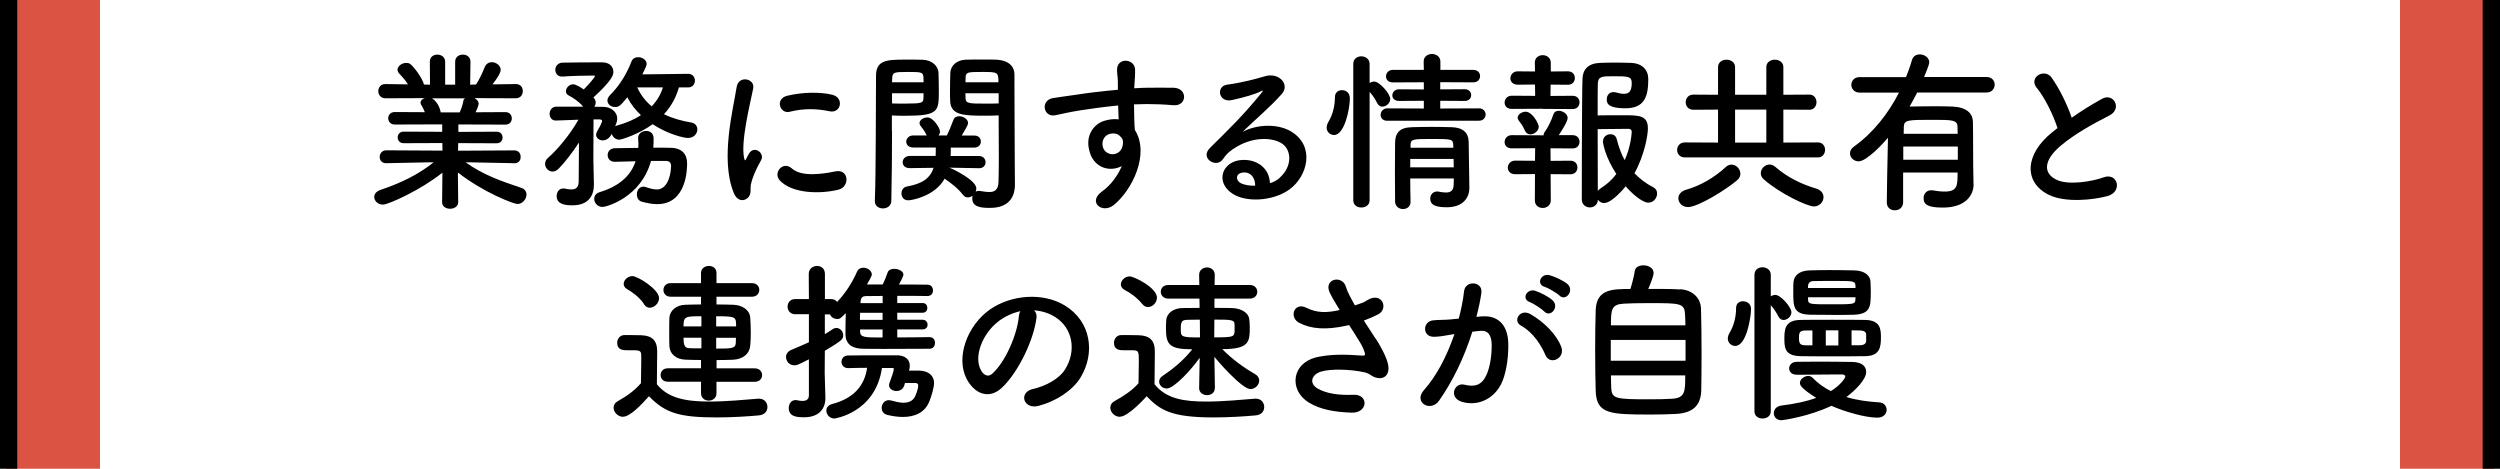
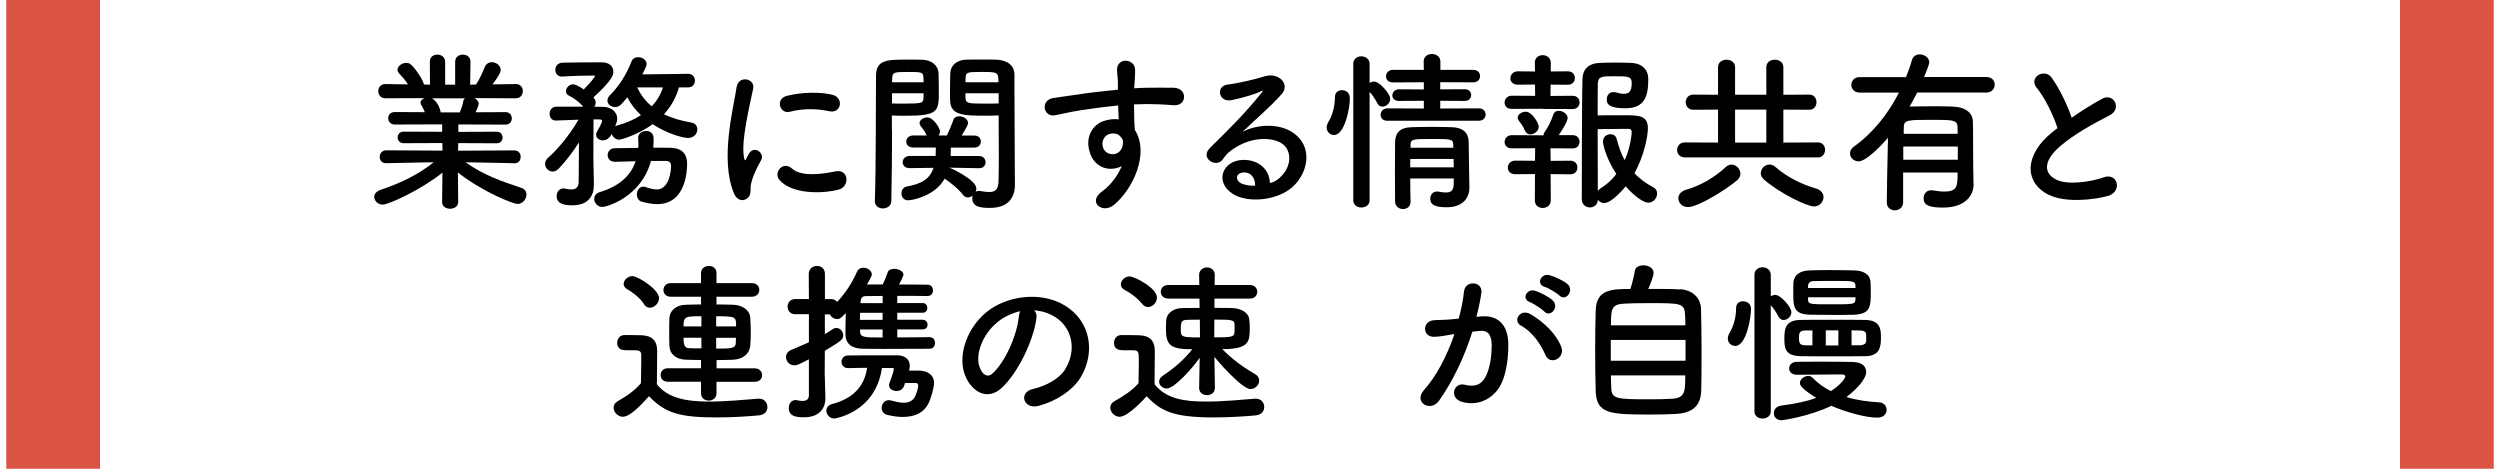
<svg xmlns="http://www.w3.org/2000/svg" id="_レイヤー_1" data-name="レイヤー_1" version="1.1" viewBox="0 0 320 60">
  <defs>
    <style>
      .st0 {
        fill: #db5443;
      }
    </style>
  </defs>
  <rect class="st0" x=".8" y="0" width="12" height="60" />
  <rect class="st0" x="307.2" y="0" width="12" height="60" />
-   <rect x="-.62" y="0" width="2.83" height="60" />
-   <rect x="317.78" y="0" width="2.83" height="60" />
  <g>
    <path d="M65.8,20.89l-5.54-.11h-.66c2.29,1.63,4.6,2.42,7.11,3.26.48.15.68.51.68.86,0,.57-.48,1.21-1.17,1.21-.44,0-4.27-1.43-7.61-4.03l.04,3.78v.02c0,.55-.53.84-1.03.84s-1.03-.26-1.03-.84v-.02l.04-3.76c-2.73,2.2-6.91,4.09-7.61,4.09-.66,0-1.12-.48-1.12-.99,0-.35.24-.68.77-.88,2.68-.92,4.73-1.89,6.84-3.54h-.73l-5.35.11h-.02c-.55,0-.81-.4-.81-.81s.29-.84.84-.84l7.2.04-.02-.97-4.97.02c-.48,0-.75-.37-.75-.75,0-.35.26-.73.75-.73l4.95.02v-.95l-6.07.02c-.55,0-.84-.4-.84-.81,0-.4.29-.79.84-.79l3.85.02c-.13-.33-.29-.66-.44-.9-.09-.11-.11-.22-.11-.33,0-.26.24-.48.55-.57l-5.04.02c-.62,0-.92-.46-.92-.92s.31-.9.9-.9h.02l2.88.04c-.31-.51-.73-.97-1.14-1.41-.13-.15-.2-.31-.2-.46,0-.46.57-.88,1.1-.88.18,0,.35.02.51.13.4.26,1.56,1.76,1.78,2.64l.77.02-.02-2.93v-.02c0-.62.48-.9.97-.9s.99.31.99.92v2.93h1.28v-2.93c0-.62.48-.92.99-.92s.97.31.97.9v.02l-.04,2.93.75-.02c.44-.66.84-1.54,1.1-2.2.18-.46.55-.66.92-.66.57,0,1.14.44,1.14.99,0,.07,0,.51-1.06,1.85l2.99-.04h.02c.59,0,.88.44.88.9s-.29.92-.9.92l-5.3-.02c.31.15.55.4.55.73,0,.24-.33.95-.4,1.08l3.83-.02c.55,0,.81.4.81.81,0,.4-.26.79-.81.79l-6.03-.02v.95l4.91-.02c.51,0,.75.37.75.75,0,.35-.24.73-.75.73l-4.93-.02-.02.97,7.2-.04c.55,0,.84.42.81.84.02.42-.26.81-.79.81h-.02ZM55.28,12.58c.22.11.9.64,1.12,1.74l.02.07h2.42c.18-.4.4-.99.46-1.43.02-.18.11-.29.22-.37h-4.25Z" />
    <path d="M86.9,11.19c-.31,1.1-.88,2.31-1.91,3.43,1.08.53,2.29.86,3.48,1.06.55.09.79.48.79.88,0,.53-.42,1.1-1.21,1.1-.46,0-2.46-.42-4.51-1.76-1.78,1.28-3.98,1.98-4.27,1.98-.48,0-.84-.35-.97-.75-.04.09-.4.84-1.14.84-.46,0-.86-.31-.86-.73,0-.13.04-.26.13-.42.18-.29.64-1.12.64-1.34,0-.11-.09-.18-.35-.2h-.75v.18s-.02,3.76-.02,4.95c0,.35.04,2.35.07,3.12v.11c0,1.41-.7,2.64-2.75,2.64-.77,0-2.02-.07-2.02-1.17,0-.51.31-.99.86-.99.07,0,.13,0,.2.02.29.07.57.11.81.11.53,0,.92-.2.95-.95,0-.99.02-3.23.04-5.06-.81,1.25-1.78,2.51-2.62,3.37-.24.24-.51.35-.75.35-.53,0-.97-.46-.97-.99,0-.29.13-.57.42-.81,1.06-.9,2.79-2.93,3.85-4.84-.24,0-2.49.11-2.9.11-.53,0-.79-.42-.79-.86,0-.46.29-.9.84-.92h3.45c-.51-.64-1.36-1.19-1.85-1.43-.26-.13-.35-.33-.35-.55,0-.42.42-.88.92-.88.33,0,.95.37,1.36.66.88-.88,1.43-1.61,1.43-1.69,0-.07-.04-.09-.11-.09-1.08,0-2.82.04-4.03.13h-.09c-.55,0-.84-.42-.84-.86s.31-.9.92-.92c1.43-.04,3.54-.04,5.06-.04.95,0,1.45.53,1.45,1.21,0,.33,0,.95-2.55,3.28.02.02.04.07.07.09.15.18.22.37.22.57s-.07.37-.18.53c.44,0,.86.02,1.21.02.84.02,1.72.57,1.72,1.5,0,.22-.02.42-.26.97l.2-.07c1.28-.35,2.29-.81,3.1-1.34-.7-.66-1.3-1.41-1.74-2.29-.88,1.08-1.08,1.25-1.58,1.25s-.97-.35-.97-.84c0-.2.09-.44.33-.68,1.14-1.14,2.09-2.6,2.75-4.31.15-.4.51-.55.86-.55.53,0,1.08.35,1.08.88,0,.09,0,.22-.55,1.32l5.87-.07c.57,0,.86.44.86.86,0,.44-.29.88-.86.88h-1.19ZM83.33,20.59c-1.28,4.71-5.74,5.9-6.21,5.9-.64,0-1.06-.53-1.06-1.03,0-.37.2-.7.68-.86,2.44-.73,3.98-2.05,4.62-3.96-.88.02-1.76.04-2.62.07h-.04c-.62,0-.92-.42-.92-.86s.31-.88.95-.88c.95-.02,1.96-.02,2.97-.04,0-.15.02-.33.02-.51,0-.22-.02-.46-.04-.73v-.07c0-.53.53-.86,1.03-.86s.95.29.95.95c0,.42,0,.81-.04,1.19.75,0,1.5,0,2.22.02,1.5.02,2.11.86,2.11,2,0,.75-.07,5.21-3.83,5.21-.57,0-1.21-.11-1.96-.31-.44-.11-.64-.53-.64-.92,0-.51.29-1.01.84-1.01.09,0,.22.02.33.07.59.2,1.03.29,1.41.29,1.06,0,1.74-1.25,1.8-2.99,0-.46-.26-.66-.66-.66h-1.91ZM81.57,11.19c.46,1.01,1.1,1.8,1.85,2.42.73-.77,1.19-1.61,1.43-2.42h-3.28Z" />
    <path d="M93.91,24.66c-1.76-4.33-.02-10.85.37-13.47.24-1.63,2.38-1.14,2.13.13-.35,1.78-1.67,6.95-1.14,9,.07.29.15.22.24.02.04-.11.29-.55.37-.7.68-1.08,2.05-.02,1.54.86-.81,1.43-1.17,2.44-1.3,3.08-.13.59.13,1.28-.42,1.76-.55.48-1.36.4-1.8-.68ZM99.81,23.09c-.9-.99.42-2.55,1.56-1.52,1.19,1.08,3.83.73,5.54.37,1.78-.37,1.89,1.96.44,2.33-2.35.59-5.96.53-7.55-1.19ZM101.06,14.31c-1.21.31-1.91-1.65-.31-2.05,1.96-.48,4.25-.51,5.79-.13s1.12,2.44-.37,2.11c-1.58-.33-3.26-.4-5.1.07Z" />
    <path d="M114.18,16.78c0,2.46-.02,5.79-.09,8.93,0,.64-.55.97-1.08.97s-1.03-.33-1.03-.92v-.04c.15-4.07.11-11.35.15-16,0-2.02,1.34-2.09,3.78-2.09.88,0,1.78,0,2.2.02,1.12.04,1.98.73,2.02,1.69.02.75.04,1.52.04,2.27,0,2.71-.02,3.21-4.47,3.21-.59,0-1.14-.02-1.54-.04v2ZM118.22,10.53c0-.24-.02-.46-.02-.66-.04-.64-.29-.66-1.98-.66-1.83,0-1.98.04-2.02.84,0,.15-.02.31-.02.48h4.05ZM114.18,11.94v1.3c.33.02.99.02,1.67.02,2.18,0,2.33-.09,2.35-.68,0-.2.02-.42.02-.64h-4.05ZM125.31,21.53l-3.83-.07s.11.02.15.04c.2.07,3.34,1.54,3.34,2.62,0,.15-.02.29-.09.42.11-.07.24-.11.42-.11.04,0,.11,0,.18.02.42.07.81.13,1.14.13.68,0,1.17-.26,1.19-1.34.02-.88.04-1.89.04-2.93,0-1.58-.02-3.26-.02-4.64v-.9c-.4.02-.99.04-1.63.04-2.77,0-4.51-.02-4.58-1.87-.02-.42-.02-.88-.02-1.34,0-.75.02-1.52.04-2.27.04-.97.86-1.65,1.98-1.69.42-.02,1.36-.02,2.27-.02.66,0,1.28,0,1.65.02,1.65.09,2.31.92,2.31,1.89v1.63c0,3.3.04,6.91.04,9.73,0,1.06.02,1.98.02,2.75,0,1.58-.79,2.97-3.19,2.97-1.12,0-2.27-.09-2.27-1.21,0-.11,0-.24.04-.35-.18.13-.4.22-.59.22-.24,0-.46-.09-.64-.33-.64-.84-1.54-1.52-2.35-2.07-1.23,2.24-4.18,2.77-4.66,2.77-.59,0-.86-.44-.86-.88,0-.4.22-.79.66-.88,2-.35,3.01-1.06,3.45-2.4l-3.06.04h-.02c-.59,0-.88-.37-.88-.75,0-.4.33-.81.9-.81h3.32c.02-.33.02-.7.02-1.08h-2.9c-.59,0-.88-.37-.88-.75s.31-.79.88-.79h1.74c-.31-.68-.62-.99-.79-1.23-.09-.11-.13-.24-.13-.35,0-.42.53-.73,1.01-.73.75,0,1.61,1.36,1.61,1.8,0,.18-.07.35-.18.51h1.06c.26-.55.48-1.03.84-2,.11-.33.42-.46.75-.46.51,0,1.12.37,1.12.86,0,.2-.07.35-.81,1.61h1.61c.57,0,.84.37.84.77,0,.37-.26.77-.84.77h-3.01c0,.37,0,.73-.02,1.08h3.63c.57,0,.84.4.84.79s-.26.77-.81.77h-.02ZM127.8,10.53c0-1.3-.09-1.32-2.09-1.32-1.83,0-2.07.02-2.11.68,0,.2-.02.42-.02.64h4.22ZM127.84,11.94h-4.27c0,.22.02.44.02.64.02.68.51.68,2.46.68.73,0,1.47,0,1.78-.02v-1.3Z" />
    <path d="M139.54,19.62c-.77-2.13.42-3.72,1.76-4.14.64-.2,1.3-.29,1.89-.2-.02-.48-.04-1.14-.07-1.78-1.85.18-3.67.44-4.82.62-1.58.24-2.62.53-3.28.64-1.47.26-1.91-1.94-.18-2.22.88-.15,2.31-.31,3.23-.46,1.1-.18,3.08-.42,5.02-.59v-.4c.02-1.36-.11-1.45-.11-2.16,0-1.61,2.22-1.45,2.31-.07.02.51-.04,1.52-.09,2.11,0,.11-.02.22-.02.33.64-.04,1.21-.07,1.69-.07,1.08,0,1.85-.02,3.34,0,1.85.04,1.76,2.38,0,2.24-1.56-.13-2.09-.13-3.45-.15-.51,0-1.03.02-1.61.04.02.7.04,1.39.04,2.02,0,.31.04.77.07,1.25,1.96,3.08-.37,7.75-2.71,9.62-1.47,1.17-3.39-.4-1.47-1.76,1.06-.75,1.98-1.98,2.51-3.23-1.45.75-3.37.33-4.07-1.65ZM143.24,17.31c-.31-.26-.95-.31-1.41-.09-.53.24-.88.92-.64,1.67.4,1.19,2.31,1.19,2.53-.37.07-.46,0-.66-.13-.84-.11-.13-.22-.26-.35-.37Z" />
    <path d="M163.81,22.74c1.61-1.43,1.54-3.52.29-4.36-1.14-.77-3.52-.92-5.74.37-.88.51-1.34.9-1.85,1.65-.79,1.17-2.99-.13-1.63-1.47,2.42-2.4,4.2-4.09,6.65-7.11.24-.31.02-.22-.15-.13-.62.33-2.07.77-3.7,1.12-1.74.37-2.07-1.8-.57-1.98,1.47-.18,3.59-.7,4.84-1.08,1.76-.51,3.21,1.06,2.11,2.29-.7.79-1.58,1.65-2.46,2.46-.88.81-1.76,1.61-2.55,2.38,1.94-1.03,4.55-1.03,6.18-.07,3.17,1.89,2.13,5.76-.18,7.44-2.18,1.56-5.61,1.65-7.28.55-2.33-1.52-1.3-4.25,1.3-4.33,1.76-.07,3.41.99,3.48,2.97.42-.09.88-.35,1.28-.7ZM159.12,22.08c-.97.09-1.01.99-.31,1.36.51.26,1.23.35,1.85.33.02-1.01-.57-1.78-1.54-1.69Z" />
    <path d="M169.81,16.34c0-.22.07-.46.22-.73.55-.9.84-2.05.84-3.17,0-.62.44-.9.9-.9.13,0,1.01.02,1.01,1.1,0,1.23-.66,4.64-2.02,4.64-.51,0-.95-.4-.95-.95ZM173.22,8.18c0-.66.51-.97,1.03-.97s1.06.33,1.06.97v2.44c.18-.11.37-.18.59-.18.68,0,2.05,1.56,2.05,2.22,0,.55-.53.99-1.01.99-.24,0-.48-.13-.64-.42-.29-.59-.7-1.17-.99-1.47v13.88c0,.62-.53.92-1.06.92s-1.03-.31-1.03-.92V8.18ZM177.58,15.46c-.59,0-.86-.37-.86-.75,0-.42.31-.84.86-.84l4.67.02v-.99l-3.17.02c-.59,0-.86-.35-.86-.7,0-.4.31-.79.86-.79l3.17.02v-.92l-3.94.02c-.62,0-.9-.37-.9-.77,0-.42.31-.84.9-.84h3.94l-.02-1.06c0-.66.53-.97,1.06-.97s1.08.33,1.08.97v1.06h4.2c.59,0,.88.4.88.79,0,.42-.29.81-.88.81l-4.22-.02v.92l3.12-.02c.57,0,.84.37.84.75s-.26.75-.84.75l-3.12-.02v.99l4.97-.02c.55,0,.84.4.84.79s-.29.79-.84.79h-11.73ZM180.51,22.85c0,1.03.02,2.07.04,2.97v.02c0,.62-.48.92-.97.92s-.99-.33-1.01-.95c0-1.21-.02-2.51-.02-3.81s.02-2.57.02-3.74c.02-1.21.53-1.94,2.16-1.98.79-.02,1.67-.04,2.53-.04s1.76.02,2.55.04c1.47.04,2.16.73,2.18,1.87,0,.7.09,5.9.09,5.9v.04c0,1.06-.68,2.44-2.9,2.44-1.58,0-2.11-.37-2.11-1.1,0-.46.31-.92.88-.92.07,0,.13,0,.2.02.31.07.64.11.95.11.53,0,.95-.2.97-1.01,0-.24.02-.53.02-.79h-5.57ZM180.51,20.34v1.08h5.57c0-.35-.02-.73-.02-1.08h-5.54ZM186.01,18.47c-.04-.68-.31-.68-2.82-.68-2.29,0-2.6.02-2.64.68v.44h5.48l-.02-.44Z" />
    <path d="M197.45,13.92l-3.94.02c-.64,0-.92-.4-.92-.81,0-.44.33-.88.92-.88l2.99.02-.02-1.45-2.2.02c-.64,0-.95-.4-.95-.81,0-.44.33-.9.95-.9l2.2.02-.02-1.12v-.02c0-.64.51-.95,1.01-.95s1.03.33,1.03.97v1.12l2.18-.02c.62,0,.9.42.9.86s-.29.86-.9.86l-2.2-.02-.02,1.45,2.84-.02c.59,0,.88.42.88.84,0,.44-.29.86-.88.86l-3.85-.02ZM198.48,22.28l.02,3.37c0,.64-.53.97-1.03.97s-1.01-.31-1.01-.97l.02-3.37-2.53.02c-.64,0-.95-.42-.95-.84,0-.44.33-.9.95-.9l2.53.02.02-1.61-2.99.02c-.64,0-.92-.4-.92-.81,0-.44.33-.88.92-.88l3.92.02h.15c0-.15.04-.31.18-.48.4-.57.81-1.39,1.08-2.22.11-.31.37-.44.68-.44.51,0,1.14.4,1.14.92s-.95,1.89-1.14,2.2h1.78c.59,0,.88.42.88.84,0,.44-.29.86-.88.86l-2.84-.02.02,1.61,2.53-.02c.62,0,.9.44.9.86,0,.44-.29.88-.9.88l-2.53-.02ZM195.88,17.2c-.26,0-.53-.13-.68-.46-.31-.73-.64-1.08-.81-1.32-.09-.13-.13-.24-.13-.35,0-.44.55-.77,1.03-.77.84,0,1.67,1.52,1.67,1.91,0,.55-.57.99-1.08.99ZM205.37,26c-.35,0-.66-.18-.84-.44-.02.66-.53.99-1.03.99s-1.03-.35-1.03-1.03c0,0,0-13.11.09-15.47.04-1.12.7-1.94,2.22-2,.57-.02,1.25-.04,1.94-.04s1.41.02,2.02.04c1.47.04,2.24.9,2.24,2.07,0,2.24-.48,3.74-2.93,3.74s-2.38-.79-2.38-1.17c0-.46.29-.9.84-.9.11,0,.22.02.33.04.4.11.73.18,1.01.18.66,0,1.01-.31,1.01-1.39,0-.84-.42-.86-2.29-.86-1.5,0-2,0-2.05.92-.02.55-.02,2.13-.02,4.09.77-.02,2.16-.02,3.28-.02,2.05,0,3.15.02,3.15,1.69,0,.81-.4,3.34-1.72,5.74.66.68,1.45,1.3,2.42,1.8.35.18.48.48.48.79,0,.57-.46,1.17-1.12,1.17-.81,0-2.18-1.25-2.9-2.09-.11.13-1.74,2.13-2.73,2.13ZM205.19,18.06c0-.55.48-.88.95-.88.35,0,.68.18.79.59.26,1.03.59,1.94,1.03,2.73.77-1.69.9-3.41.9-3.61,0-.37-.29-.4-.44-.4-.86.02-2.93.04-3.92.04,0,2.97.02,6.25.02,7.9.09-.11.22-.22.37-.33.81-.51,1.47-1.12,2-1.83-1.39-2.13-1.72-3.87-1.72-4.22Z" />
    <path d="M215.66,20.15c-.66,0-.99-.48-.99-.95s.33-.97.99-.97l4.25.02v-4.22l-3.15.02c-.66,0-.99-.48-.99-.97s.33-.97.99-.97l3.15.02v-3.54c0-.64.55-.95,1.08-.95s1.1.31,1.1.95v3.54h4v-3.54c0-.64.55-.95,1.08-.95s1.1.31,1.1.95v3.54l3.34-.02c.59,0,.9.48.9.97s-.31.97-.9.97l-3.34-.02v4.22l4.44-.02c.59,0,.9.48.9.95s-.31.97-.9.97h-17.05ZM216.04,26.5c-.73,0-1.21-.55-1.21-1.12,0-.44.31-.9,1.01-1.1,1.8-.51,3.59-1.54,5.06-2.9.24-.22.48-.31.73-.31.62,0,1.14.57,1.14,1.17,0,.26-.11.55-.37.79-1.25,1.1-5,3.48-6.36,3.48ZM226.09,14.03h-4v4.22h4v-4.22ZM232.16,26.42c-.84,0-4.36-1.67-6.38-3.45-.29-.24-.4-.53-.4-.81,0-.57.53-1.1,1.12-1.1.24,0,.48.09.73.29,1.52,1.34,3.39,2.24,5.19,2.77.7.2.99.66.99,1.12,0,.59-.51,1.19-1.25,1.19Z" />
    <path d="M252.62,23.56v.04c0,1.34-.97,2.97-3.94,2.97-1.89,0-2.46-.37-2.46-1.21,0-.51.35-1.01.97-1.01.09,0,.15,0,.24.02.48.09,1.01.15,1.47.15,1.67,0,1.67-.77,1.67-2.44h-6.97v3.81c0,.68-.53,1.03-1.06,1.03s-1.03-.33-1.03-1.01.07-5.08.15-8.27c-.66.77-2.73,3.01-3.76,3.01-.62,0-1.1-.48-1.1-1.01,0-.31.15-.64.53-.9,2.44-1.74,4.38-4.22,5.74-6.89h-5.04c-.7,0-1.06-.51-1.06-.99s.35-.99,1.06-.99h5.94c.29-.73.55-1.43.75-2.16.15-.53.57-.75,1.01-.75.59,0,1.21.42,1.21.99,0,.18-.04.42-.66,1.91h8.01c.68,0,1.03.48,1.03.97s-.35,1.01-1.03,1.01h-8.89c-.31.62-.64,1.21-.97,1.8,1.03-.02,2.24-.04,3.39-.04.75,0,1.45.02,2.09.04,1.78.07,2.57.86,2.62,1.87.04,1.01.02,4.88.04,5.79l.04,2.24ZM250.6,18.76h-6.98v1.69h6.98v-1.69ZM250.58,17.13c0-.42-.02-.73-.02-.95-.04-.84-.73-.84-3.17-.84-3.12,0-3.65,0-3.7.84,0,.26-.02.57-.02.95h6.91Z" />
    <path d="M260.72,11.28c-1.14-1.41,1.01-2.6,1.89-1.34.95,1.34,1.94,3.3,2.57,5.13,1.19-.84,2.44-1.63,3.87-2.42,1.5-.84,2.64,1.28.95,2.13-2.24,1.14-4.51,2.42-6.25,3.89-2.18,1.85-2.25,3.5-.53,4.33,1.54.77,4.69.2,6.01-.29,1.85-.7,2.51,1.83.55,2.38-1.74.48-5.41.92-7.59-.18-3.17-1.61-3.04-5.17.53-8.01.22-.18.42-.35.64-.51-.57-1.74-1.63-3.89-2.64-5.13Z" />
    <path d="M79.75,53.35c-.64,0-1.21-.57-1.21-1.17,0-.31.15-.62.55-.84,1.19-.66,2.2-1.41,2.95-2.29.02-.99.04-1.85.04-2.68v-.9c0-.57-.26-.64-1.01-.64h-.86c-.42,0-1.21-.02-1.21-.95,0-.48.33-.99.92-.99.79,0,1.41,0,2.13.02,1.41.04,2.07.66,2.07,2.07,0,1.28-.04,2.79-.04,4.2,1.39,1.76,3.65,2.22,6.71,2.22,2.2,0,4.6-.24,6.27-.37h.11c.68,0,1.06.53,1.06,1.06s-.33,1.01-1.1,1.08c-1.39.13-3.41.26-5.41.26-4.77,0-6.58-.57-8.65-2.71-1.1,1.23-2.46,2.62-3.32,2.62ZM82.43,38.92c-.57-.88-1.54-1.56-2.16-1.91-.31-.18-.44-.42-.44-.68,0-.48.53-.99,1.12-.99.66,0,3.41,1.69,3.41,2.82,0,.64-.59,1.23-1.19,1.23-.26,0-.55-.13-.75-.46ZM91.71,48.86v1.47c0,.62-.48.95-.99.95s-.99-.33-.99-.95v-1.47h-4.25c-.62,0-.92-.42-.92-.86s.31-.86.92-.86h4.25v-1.06c-.66,0-1.3-.02-1.96-.04-1.3-.04-2.05-.77-2.09-1.78-.02-.59-.02-1.21-.02-1.8s0-1.21.02-1.76c.04-.9.84-1.67,2.07-1.69.62-.02,1.3-.04,1.98-.04v-.99h-3.89c-.62,0-.92-.44-.92-.86,0-.44.31-.88.92-.88h3.89v-1.3c0-.59.51-.9,1.01-.9s.97.29.97.9v1.3h4.53c.64,0,.95.44.95.86,0,.44-.31.88-.95.88h-4.53v.99c.73,0,1.45.02,2.16.04,1.14.04,2.09.66,2.16,1.65.04.62.07,1.28.07,1.92,0,.59-.02,1.14-.07,1.67-.09,1.03-.92,1.76-2.29,1.8-.68.02-1.34.04-2.02.04v1.06h4.88c.64,0,.95.44.95.86,0,.44-.31.86-.95.86h-4.88ZM89.78,40.48c-2.07,0-2.29.02-2.29,1.3h2.29v-1.3ZM89.78,43.23h-2.29c0,.81.09,1.34.75,1.34.48.02.99.02,1.54.02v-1.36ZM94.22,41.78c0-1.23,0-1.3-2.55-1.3v1.3h2.55ZM91.67,43.23v1.39c1.98,0,2.46-.02,2.51-.7,0-.22.02-.44.02-.68h-2.53Z" />
    <path d="M119,43.16c.46,0,.68.35.68.73s-.22.75-.7.75c-1.65,0-3.74.02-5.72.02-.99,0-1.96,0-2.82-.02-1.3-.02-2.2-.53-2.22-1.85,0-.66,0-1.72.04-2.71-.7.7-.75.75-1.12.75-.42,0-.77-.26-.9-.59h-.66v2.53c.35-.2.68-.42,1.01-.64.15-.11.31-.15.46-.15.48,0,.88.44.88.92,0,.53-.18.7-2.35,2,0,1.41-.02,2.51-.02,2.84,0,.35.07,2.35.09,3.12v.09c0,1.39-.84,2.46-2.71,2.46-.86,0-1.98-.04-1.98-1.19,0-.51.31-1.01.86-1.01.07,0,.13,0,.2.02.2.04.44.09.68.09.44,0,.84-.15.84-.73v-4.6c-1.43.73-1.54.77-1.87.77-.64,0-1.06-.53-1.06-1.06,0-.35.2-.7.64-.9.81-.35,1.58-.66,2.29-.99v-3.59h-1.76c-.64,0-.97-.48-.97-.97s.33-.97.97-.97h1.76l-.02-3.21c0-.68.53-1.03,1.06-1.03s1.01.33,1.01,1.03v3.21h.79c.35,0,.62.15.77.37,1.01-1.06,1.89-2.38,2.55-3.87.15-.37.48-.51.81-.51.53,0,1.08.37,1.08.86,0,.11,0,.2-.62,1.28h2.02c.2-.4.4-.88.64-1.56.11-.31.46-.44.84-.44.55,0,1.17.31,1.17.73,0,.24-.48,1.1-.57,1.28,1.34,0,2.64,0,3.67.02.46,0,.68.37.68.75,0,.35-.22.7-.7.7h-.02c-1.08-.02-2.46-.02-3.85-.02v.92h3.26c.4,0,.59.31.59.62s-.2.62-.59.62h-3.26v.9h3.26c.4,0,.62.31.62.64,0,.29-.2.59-.62.59h-3.26v1.03c1.45,0,2.93-.02,4.14-.04h.02ZM115.72,49.39c-.15.46-.57.66-.97.66-.48,0-.95-.29-.95-.73,0-.09,0-.18.04-.26.22-.57.57-1.58.57-1.83,0-.09-.07-.13-.18-.13h-1.34c-.84,5.76-6.07,6.47-6.09,6.47-.62,0-1.03-.53-1.03-1.01,0-.35.22-.7.73-.84,2.68-.7,4.16-2.27,4.49-4.64-.88,0-1.76.02-2.42.04h-.02c-.55,0-.84-.4-.84-.81,0-.4.29-.81.84-.81,1.08-.02,3.04-.02,4.62-.02h1.72c.84.02,1.56.44,1.56,1.32,0,.13,0,.26-.04.42-.02.07-.04.13-.07.22h1.39c1.1.04,1.83.64,1.83,1.56,0,.68-.4,1.87-.59,2.35-.59,1.52-1.96,2.02-3.41,2.02-.66,0-1.34-.11-1.98-.26-.51-.13-.73-.51-.73-.9,0-.48.35-.99.92-.99.09,0,.18.02.29.04.48.13,1.06.29,1.58.29.64,0,1.21-.2,1.52-.86.04-.11.37-.86.37-1.34,0-.15-.07-.33-.35-.33h-1.34l-.11.37ZM112.97,40.04h-2.88c0,.29-.02.59-.02.9h2.9v-.9ZM112.97,42.17h-2.88v.24c0,.79.55.79,2.88.79v-1.03ZM112.97,37.88l-2.13.02c-.35,0-.64.13-.68.64,0,.09-.02.18-.02.26h2.84v-.92Z" />
    <path d="M132.66,40.74c-.35,2.79-2.33,6.95-4.44,8.91-1.69,1.56-3.54.7-4.51-1.19-1.39-2.73.09-6.82,3.04-8.87,2.71-1.87,6.73-2.18,9.51-.51,3.41,2.05,3.96,6.09,2.05,9.24-1.03,1.69-3.19,3.06-5.37,3.63-1.94.51-2.62-1.72-.73-2.16,1.67-.37,3.37-1.32,4.09-2.46,1.56-2.46.97-5.35-1.21-6.73-.86-.55-1.78-.81-2.73-.88.24.22.37.57.31,1.01ZM127.77,41.16c-2.05,1.58-3.15,4.51-2.22,6.2.33.64.9.97,1.45.48,1.65-1.45,3.19-4.95,3.41-7.33.02-.26.09-.51.2-.68-1.01.22-2,.68-2.84,1.32Z" />
    <path d="M143.33,53.35c-.64,0-1.21-.57-1.21-1.17,0-.31.15-.62.55-.84,1.19-.66,2.31-1.41,3.06-2.29.02-.99.04-1.85.04-2.68,0-1.5,0-1.54-1.03-1.54h-.92c-.46,0-1.23-.02-1.23-.95,0-.48.33-.99.92-.99.79,0,1.52,0,2.24.02,1.41.04,2.07.66,2.07,2.07,0,1.28-.04,2.79-.04,4.2,1.5,1.89,3.81,2.22,6.62,2.22,2.2,0,4.58-.24,6.25-.37h.11c.68,0,1.06.53,1.06,1.06s-.33,1.01-1.1,1.08c-1.39.13-3.39.26-5.39.26-5.39,0-6.82-.92-8.56-2.71-.13.15-2.35,2.62-3.43,2.62ZM146.19,38.89c-.64-.79-1.56-1.45-2.24-1.78-.33-.18-.48-.44-.48-.7,0-.51.51-1.03,1.12-1.03s3.5,1.47,3.5,2.71c0,.64-.55,1.21-1.14,1.21-.26,0-.53-.11-.75-.4ZM155.49,49.72c0,.57-.51.86-.99.86s-1.01-.31-1.01-.88v-.02l.07-3.89c-.97,1.41-3.26,3.94-4.22,3.94-.53,0-.97-.42-.97-.88,0-.26.13-.53.46-.75,1.54-1.03,2.77-2.11,3.78-3.39-2.97,0-3.37-.62-3.37-2.73,0-.35.02-.7.04-1.03.07-.81.84-1.5,2.09-1.52.62,0,1.39-.02,2.18-.02l-.02-1.19h-4c-.62,0-.95-.44-.95-.88s.33-.86.95-.86h3.98l-.02-1.28v-.02c0-.62.51-.95,1.01-.95s.99.33.99.95v.02l-.02,1.28h4.51c.64,0,.95.44.95.86,0,.44-.31.88-.95.88h-4.53v1.19c.84,0,1.63,0,2.27.02,1.14.04,2.09.59,2.18,1.41.04.33.07.66.07,1.01,0,1.87-.02,2.84-3.52,2.84,1.28,1.3,2.73,2.35,4.16,3.17.42.24.57.55.57.86,0,.55-.53,1.08-1.12,1.08-1.1,0-4.27-3.67-4.62-4.12l.07,4.03v.02ZM153.58,40.92c-.62,0-1.19,0-1.65.02-.68.02-.79.26-.79,1.19,0,.99.02,1.06,2.46,1.06l-.02-2.27ZM155.41,43.18c2.6,0,2.62-.04,2.62-1.06,0-.22,0-.48-.02-.73-.04-.48-.68-.48-2.57-.48l-.02,2.27Z" />
-     <path d="M176.08,43.32c.4.59,1.52,2.49,1.63,3.54.18,1.56-1.12,1.94-2.27,1.14-.29-.2-.59-.31-.9-.37-1.74-.37-4.2-.44-5.43-.07-1.23.37-1.61,1.5-.44,2.18,1.1.64,2.79.88,4.55.79,2.02-.09,1.89,2.35-.2,2.29-2.02-.07-3.96-.35-5.5-1.3-2.57-1.58-2.27-5.15,1.25-5.85,2.09-.42,4.22-.24,5.59-.15.33.02.42-.09.33-.37-.04-.15-.2-.64-.55-1.23-.4-.68-.92-1.47-1.45-2.31-.15.04-.29.07-.42.09-2.53.55-4.44.42-5.96-.37-1.36-.7-.68-2.71.9-1.94,1.41.7,2.62.66,4.27.29-.53-.86-1.01-1.65-1.28-2.24-.81-1.78,1.65-2.29,2.09-.7.13.51.57,1.34,1.14,2.35.31-.11.62-.22.95-.33.31-.11.51-.29.81-.44,1.78-.9,2.55,1.23,1.21,1.92-.57.29-1.21.57-1.83.79.51.79,1.03,1.58,1.5,2.31Z" />
+     <path d="M176.08,43.32Z" />
    <path d="M189.72,40.5c1.85-.15,3.26.92,3.34,3.39.04,1.54-.18,3.52-.75,4.91-.9,2.18-3.06,3.26-5.17,2.64-1.74-.51-1.03-2.53.31-2.2,1.25.31,2.18.11,2.79-1.19.51-1.08.7-2.64.7-3.81,0-1.34-.46-1.98-1.47-1.89-.33.02-.66.07-1.01.11-1.08,3.41-2.55,6.4-4.27,8.84-1.06,1.5-3.34.22-1.91-1.39,1.52-1.69,2.88-4.2,3.89-7.15l-.26.04c-.95.18-1.8.31-2.38.31-1.5,0-1.47-1.98-.07-2.11.68-.07,1.36-.04,2.16-.11l1.1-.11c.26-.97.55-2.27.68-3.5.15-1.43,2.4-1.3,2.22.18-.09.75-.37,2.07-.64,3.1l.73-.07ZM197.82,45.45c-.53-1.21-1.52-2.88-3.15-3.78-1.08-.59-.11-2.24,1.25-1.45,1.76,1.03,3.32,2.6,3.92,4.18.55,1.45-1.43,2.42-2.02,1.06ZM195.82,38.67c-1.14-.42-.35-1.78.68-1.45.59.18,1.74.75,2.24,1.23.9.86-.29,2.24-1.06,1.43-.31-.33-1.43-1.06-1.87-1.21ZM197.71,36.72c-1.14-.37-.44-1.78.62-1.5.59.15,1.78.68,2.31,1.14.92.84-.24,2.27-1.03,1.47-.31-.31-1.43-.97-1.89-1.12Z" />
    <path d="M215.05,37.02c1.54.09,2.64,1.06,2.68,2.51.04,1.41.07,3.63.07,5.76,0,1.83-.02,3.61-.04,4.71-.07,2.05-1.23,2.9-3.37,2.99-.86.04-1.94.07-3.01.07-5.26,0-7.04-.04-7.13-3.01-.04-1.32-.07-3.19-.07-5.08s.02-3.85.07-5.3c.11-2.66,2.11-2.68,4.44-2.68.26-.81.48-1.76.57-2.33.07-.48.57-.7,1.1-.7.62,0,1.3.33,1.3.97,0,.37-.29,1.12-.68,2.05,1.58,0,3.21,0,4.07.07ZM215.75,43.51h-9.57v2.66h9.57v-2.66ZM215.73,41.64c0-.51-.02-.97-.04-1.34-.07-1.5-.55-1.5-4.6-1.5-1.3,0-2.55.02-3.26.07-1.56.09-1.63.73-1.63,2.77h9.53ZM206.2,48.05c0,.59.02,1.14.04,1.56.04,1.45.57,1.5,4.88,1.5,1.08,0,2.18-.02,2.9-.07,1.69-.09,1.69-.95,1.69-2.99h-9.53Z" />
    <path d="M221.16,43.34c0-.22.07-.46.22-.73.55-.9.84-2.05.84-3.17,0-.62.42-.88.88-.88.22,0,1.03.11,1.03.99,0,1.03-.57,4.73-2.02,4.73-.51,0-.95-.4-.95-.95ZM224.57,35.18c0-.66.51-.97,1.03-.97s1.06.33,1.06.97v2.75c.18-.11.37-.18.59-.18.68,0,2.05,1.56,2.05,2.22,0,.55-.53.99-1.01.99-.24,0-.48-.13-.64-.42-.29-.59-.7-1.17-.99-1.47v13.58c0,.62-.53.92-1.06.92s-1.03-.31-1.03-.92v-17.47ZM229.96,47.96c-.64,0-.95-.4-.95-.81,0-.4.31-.81.95-.84.84,0,1.87-.02,2.93-.02,1.47,0,3.04.02,4.2.04,1.32.02,1.78.62,1.78,1.28,0,.97-1.39,2.35-2.53,3.21,1.3.4,2.73.59,4.18.68.62.02.97.48.97.97s-.4.99-1.19.99c-1.56,0-4.27-.79-5.88-1.52-2.82,1.36-6.2,1.85-6.38,1.85-.66,0-.99-.44-.99-.9s.31-.88.92-.97c1.89-.24,3.37-.57,4.51-.99-1.94-1.21-2.09-1.65-2.09-1.91,0-.48.55-.9,1.06-.9.2,0,.4.07.55.22.66.7,1.47,1.28,2.35,1.72,1.28-.79,1.85-1.69,1.85-1.87s-.24-.26-.4-.26h-.9c-1.43,0-3.39.02-4.93.04h-.02ZM234.56,45.61c-1.43,0-2.84,0-4-.02-1.98-.02-2.16-.9-2.16-2.18,0-1.19.02-2.44,2.09-2.46,1.14-.02,2.57-.02,4.05-.02s2.97,0,4.2.02c1.94.04,2.02,1.17,2.02,2.22,0,1.21-.11,2.4-2.02,2.42-1.28.02-2.75.02-4.18.02ZM234.47,40.3c-1.03,0-2.05,0-2.84-.02-2.09-.07-2.09-1.06-2.09-2.9,0-.46,0-.9.02-1.23.07-.97.86-1.5,2.05-1.54.66-.02,1.56-.04,2.51-.04,1.14,0,2.33.02,3.21.04,1.12.02,2.02.48,2.09,1.43.02.33.04.81.04,1.32,0,1.91-.04,2.86-2.24,2.93-.73.02-1.74.02-2.75.02ZM231.99,42.3h-.88c-.81,0-.84.35-.84.95,0,.68.09.95.88.95h.84v-1.89ZM237.51,36.87c0-.13-.02-.26-.02-.4-.04-.51-.44-.51-2.62-.51-.99,0-2.02,0-2.75.02-.44,0-.66.26-.68.55-.02.11-.02.22-.02.33h6.09ZM231.42,38.04c0,.13.02.26.02.4.04.51.33.51,3.04.51s2.97,0,3.01-.55c0-.11.02-.24.02-.35h-6.09ZM235.31,42.28h-1.61v1.94h1.61v-1.94ZM238.87,42.83c-.02-.31-.18-.51-.81-.53-.33,0-.68-.02-1.06-.02v1.91h1.1c.57-.02.75-.26.77-.53v-.84Z" />
  </g>
</svg>